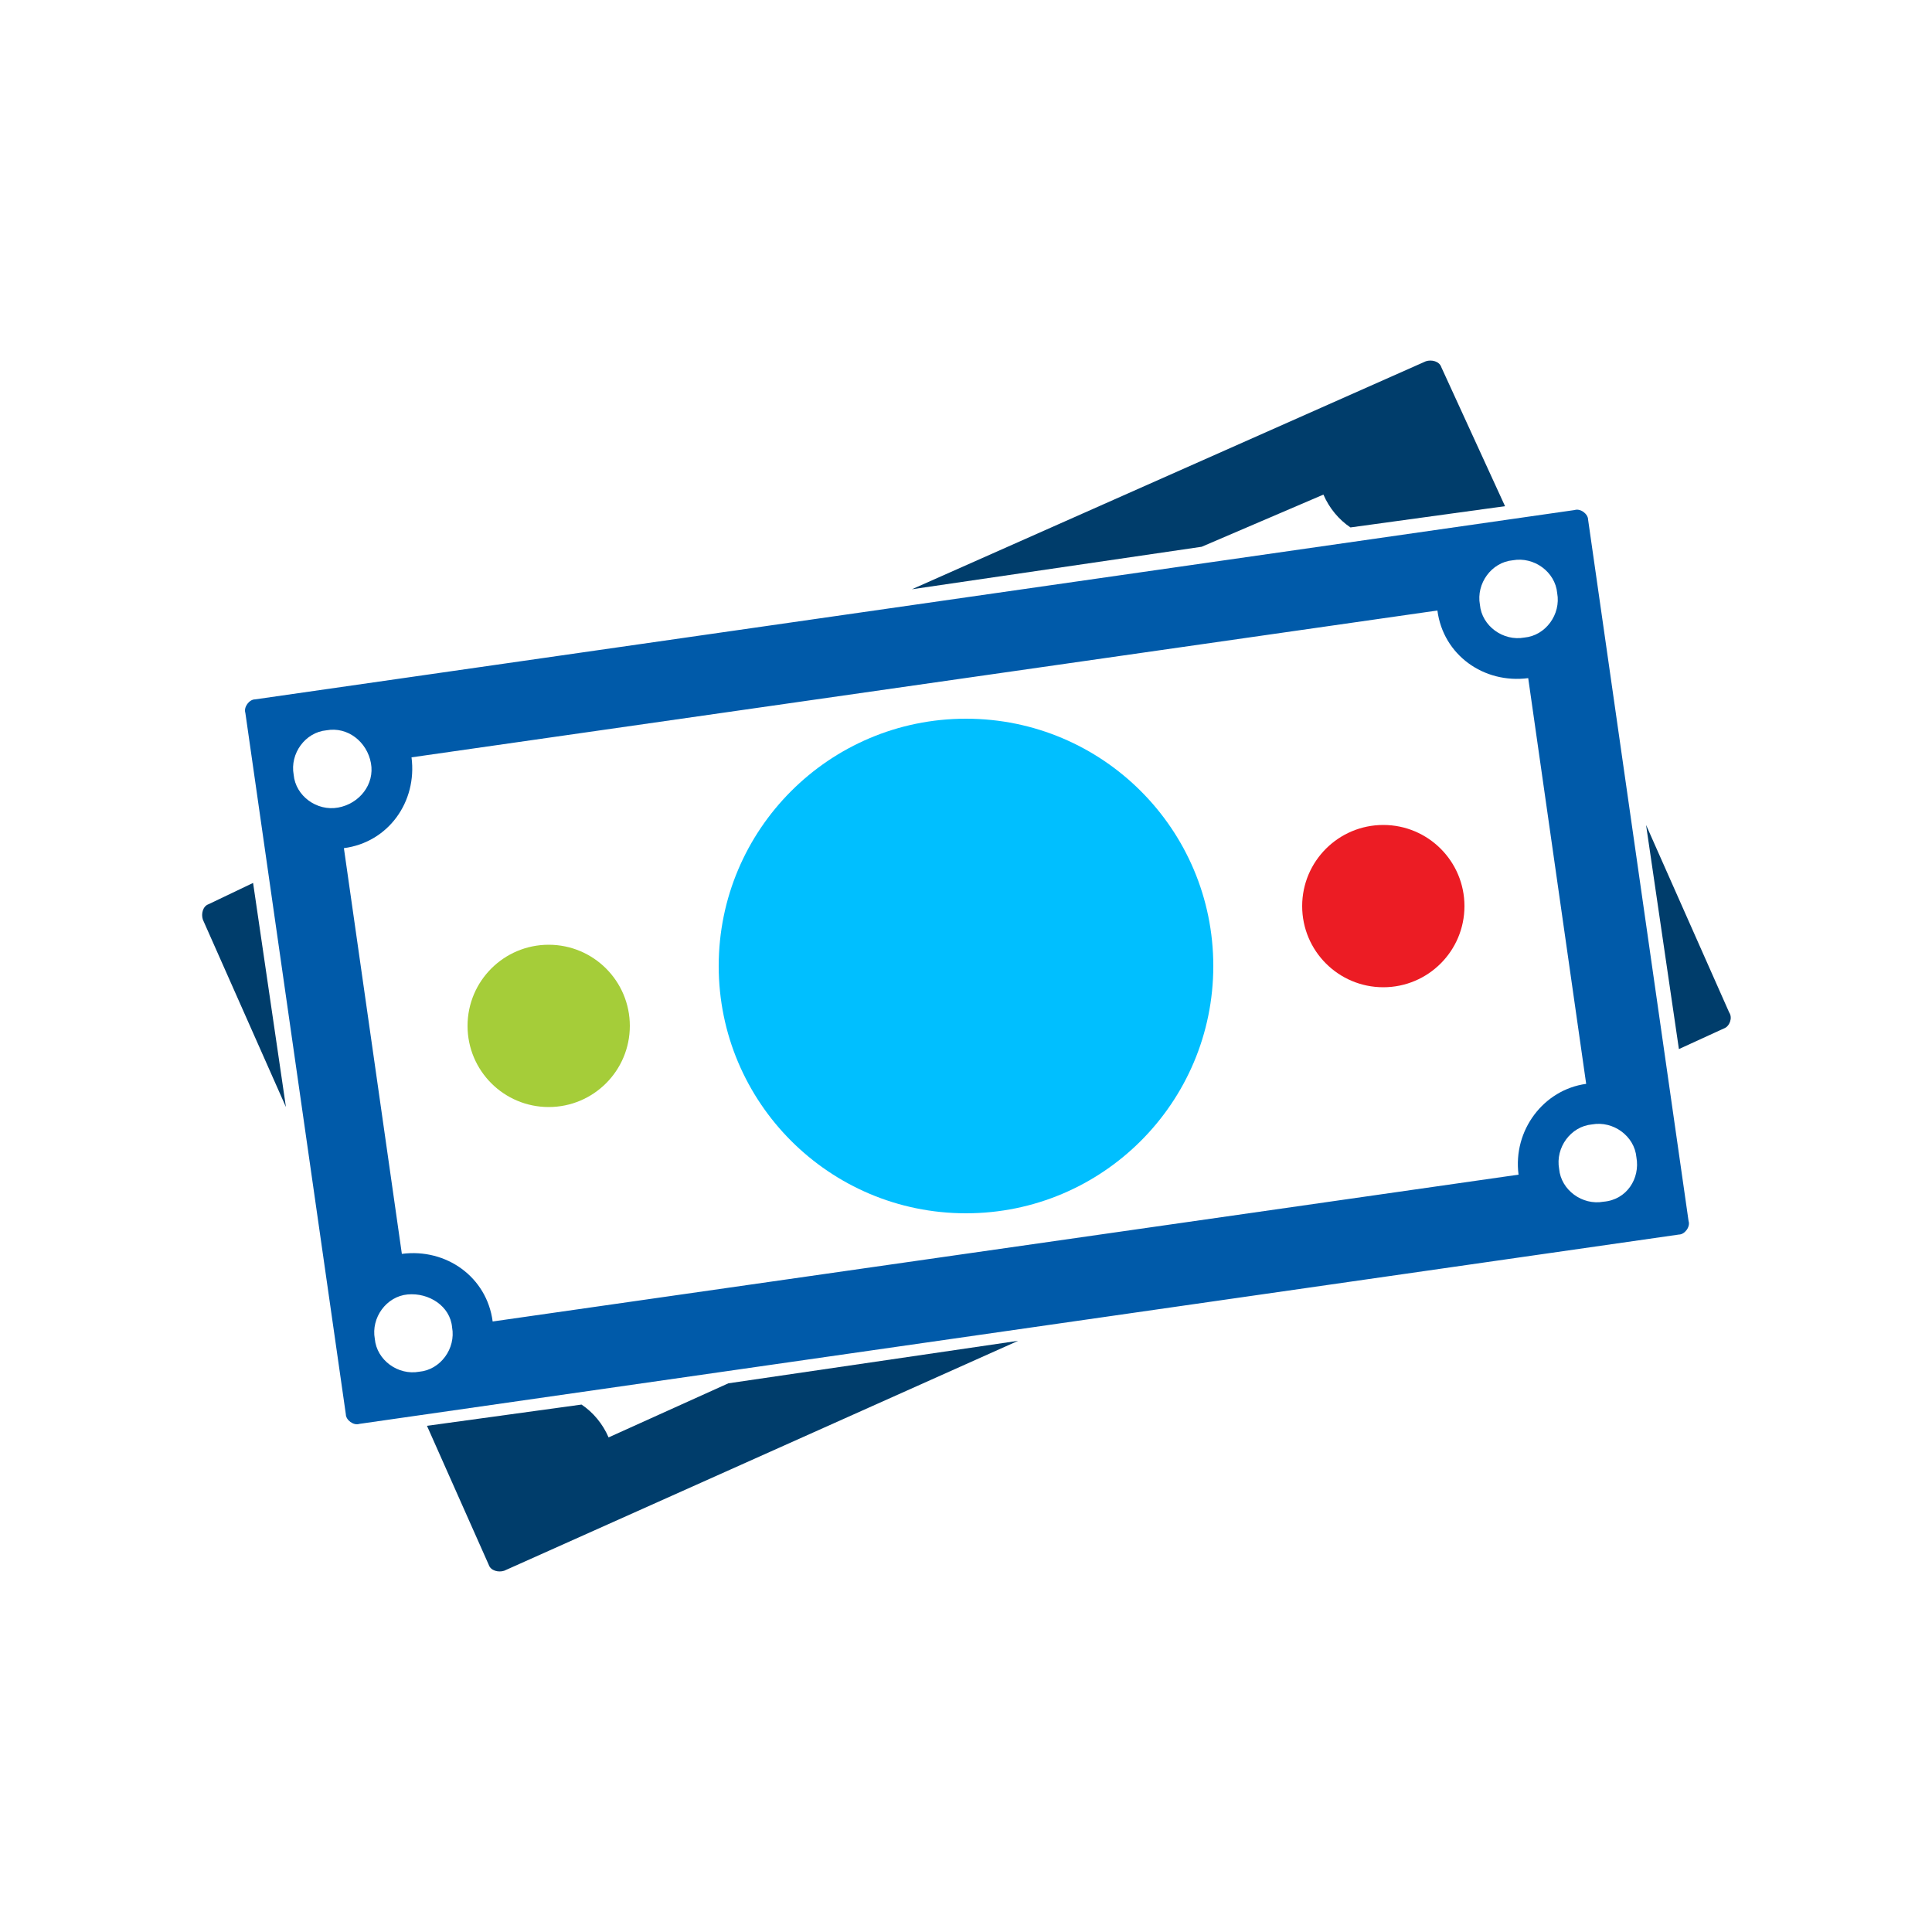
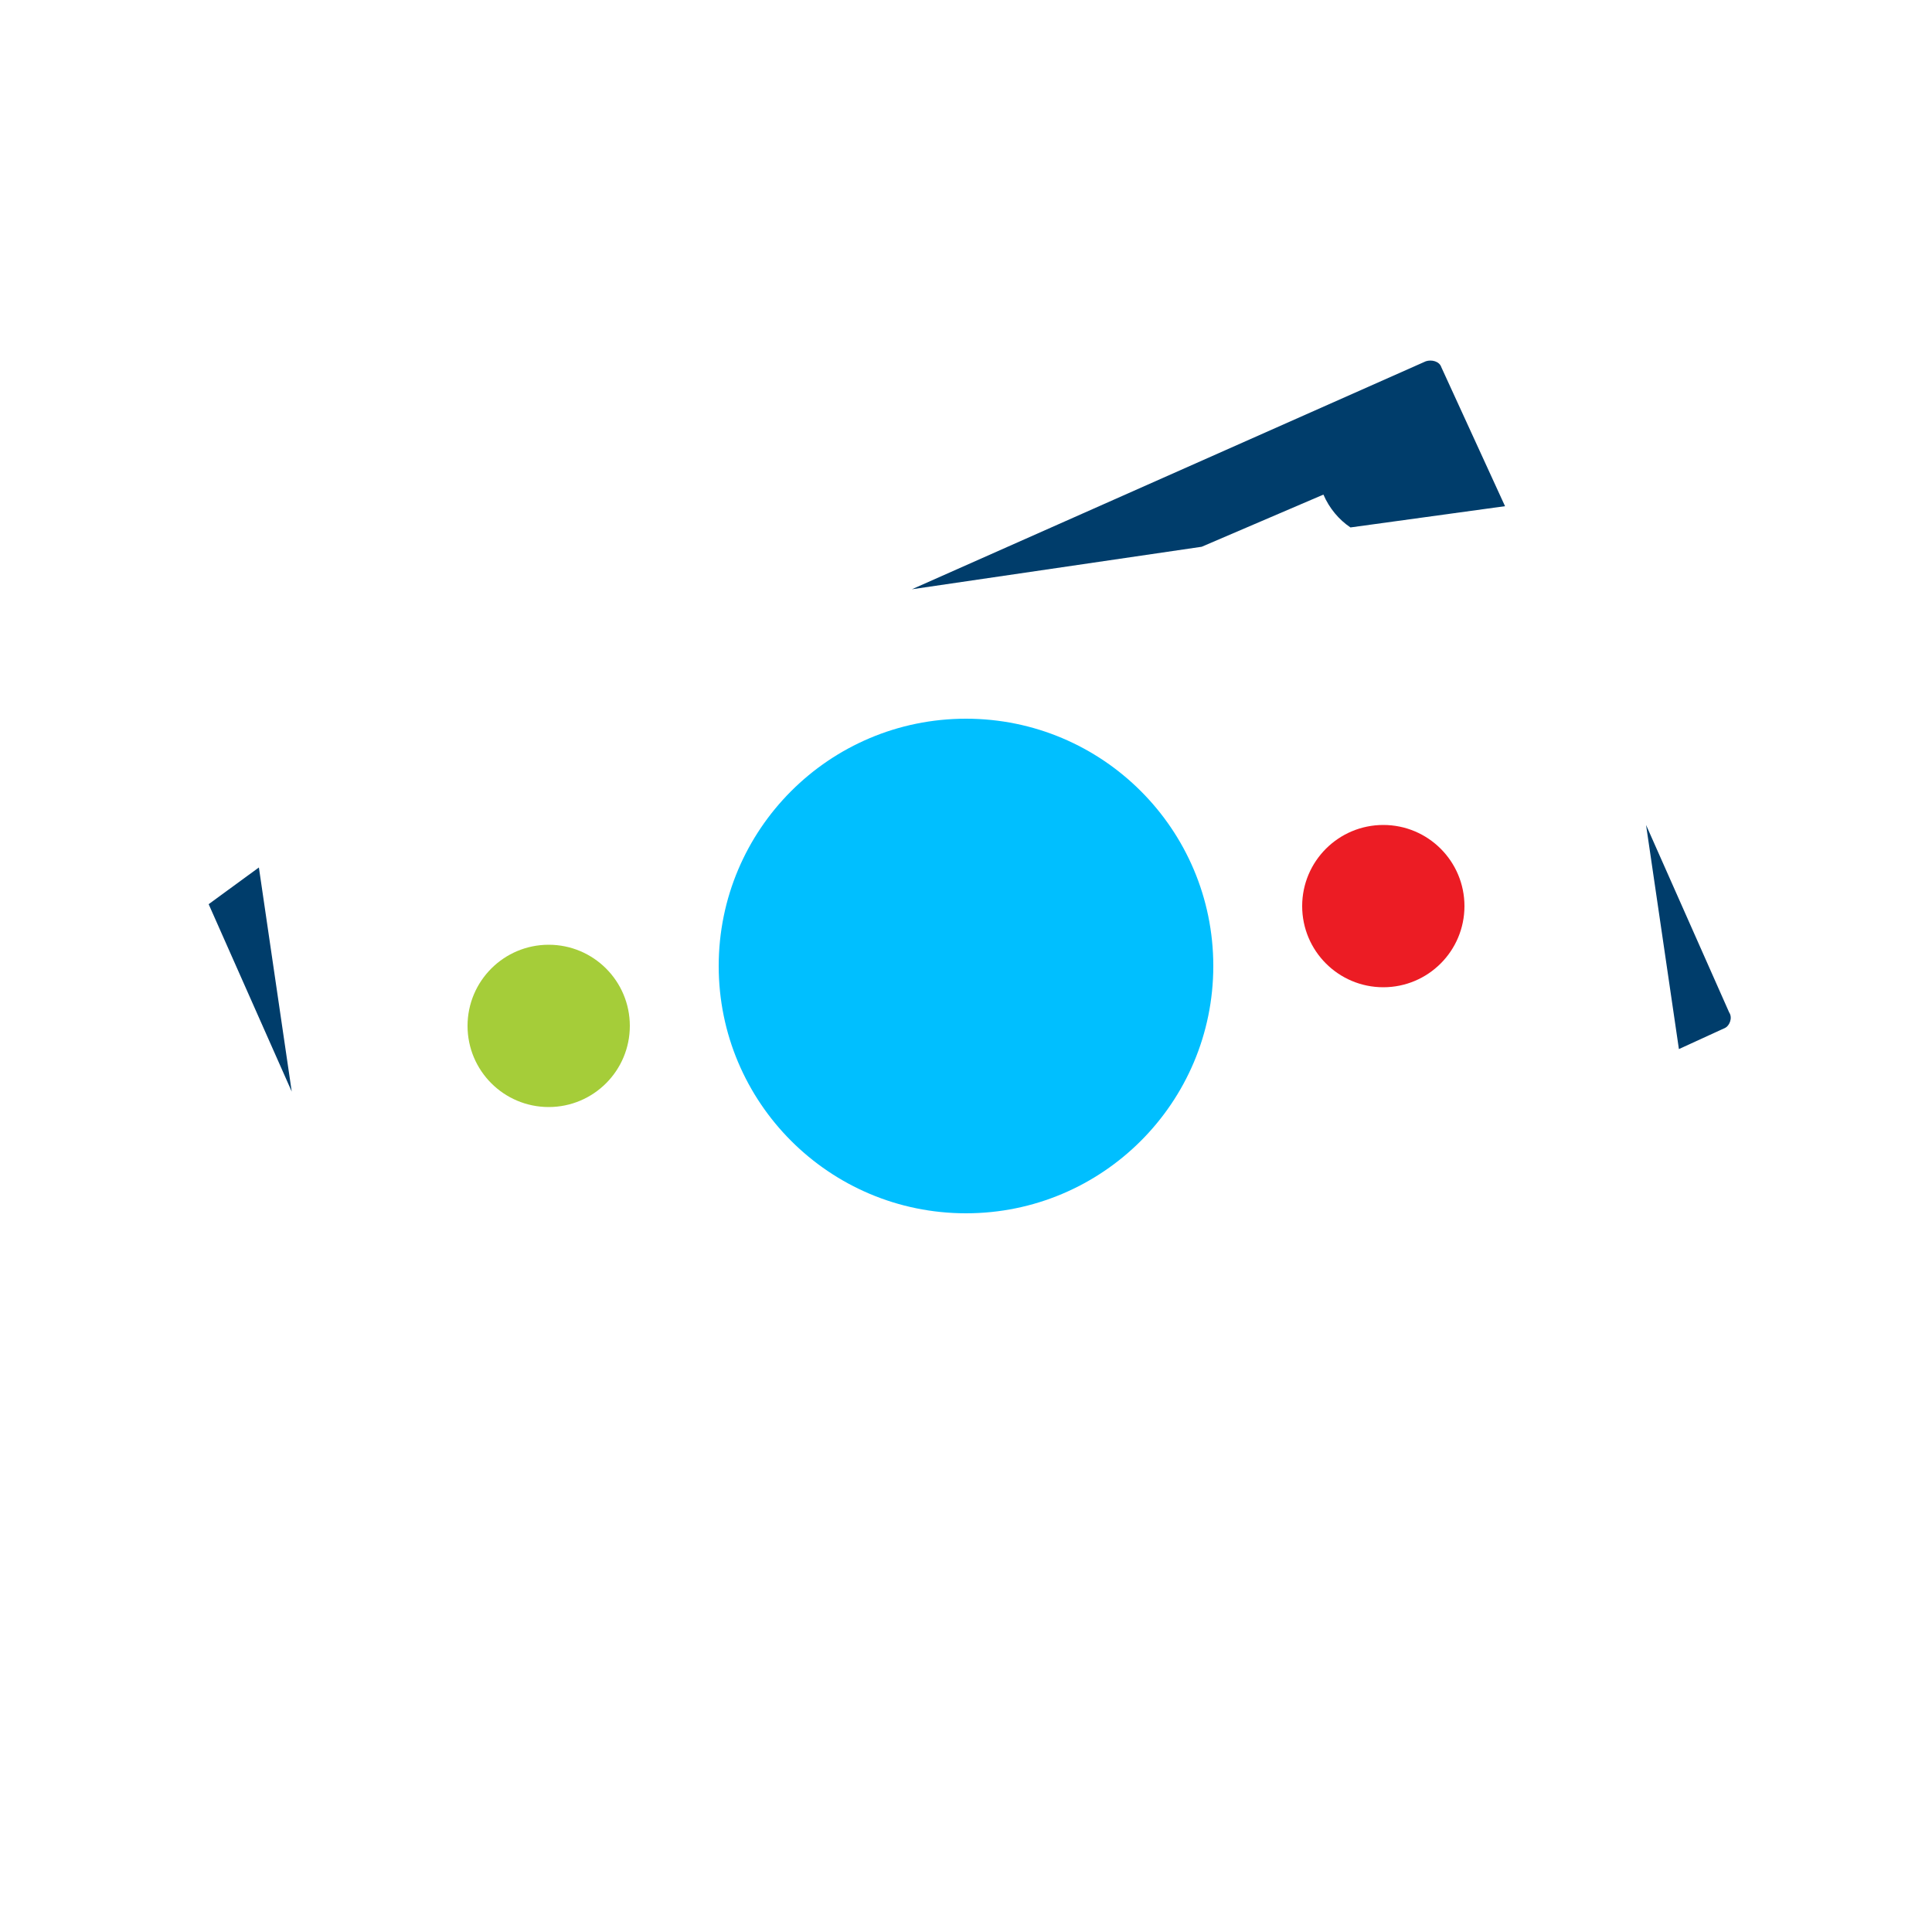
<svg xmlns="http://www.w3.org/2000/svg" x="0px" y="0px" viewBox="0 0 100 100" style="enable-background:new 0 0 100 100;" xml:space="preserve">
  <style type="text/css">	.st0{fill:#E1F4FD;}	.st1{fill:#FFFFFF;}	.st2{fill:#07294D;}	.st3{fill:#A5CD39;}	.st4{fill:#EC1C24;}	.st5{fill:#F6921E;}	.st6{fill:#00BFFF;}	.st7{fill:#005AA9;}	.st8{opacity:0.1;fill:#00BFFF;}	.st9{opacity:0.15;fill:#A5CD39;}	.st10{opacity:0.1;fill:#6E6D79;}	.st11{opacity:0.1;fill:#39BBEC;}	.st12{opacity:0.1;fill:#F6921E;}	.st13{fill:#F3F3F4;}	.st14{fill:#6E6D79;}	.st15{fill:none;stroke:#6E6D79;stroke-width:0.829;stroke-miterlimit:10;}	.st16{opacity:0.1;fill:none;stroke:#231F20;stroke-miterlimit:10;}	.st17{clip-path:url(#SVGID_2_);fill:#00BFFF;}	.st18{opacity:0.1;fill:#E51D27;}	.st19{opacity:0.1;fill:#EC1C24;}	.st20{opacity:0.1;}	.st21{fill:none;stroke:#00BFFF;stroke-width:1.055;stroke-miterlimit:10;}	.st22{opacity:0.2;}	.st23{fill:none;stroke:#00BFFF;stroke-miterlimit:10;}	.st24{fill:none;stroke:#6E6D79;stroke-miterlimit:10;}	.st25{fill:#00A2E2;}	.st26{opacity:0.6;}	.st27{opacity:0.6;fill:#185BA8;}	.st28{opacity:0.4;fill:#FFFFFF;}	.st29{fill:none;stroke:#FFFFFF;stroke-width:0.491;stroke-miterlimit:10;}	.st30{clip-path:url(#SVGID_66_);fill:#00BFFF;}	.st31{opacity:0.4;}	.st32{clip-path:url(#SVGID_140_);fill:#00BFFF;}	.st33{opacity:0.57;}	.st34{opacity:0.2;fill:#EC1C24;}	.st35{opacity:0.2;fill:#F6921E;}	.st36{opacity:0.2;fill:#A5CD39;}	.st37{opacity:0.2;fill:#005AA9;}	.st38{fill:#F6921E;stroke:#F6921E;stroke-width:1.039;stroke-miterlimit:10;}	.st39{fill:#EC1C24;stroke:#EC1C24;stroke-width:1.039;stroke-miterlimit:10;}	.st40{fill:#A5CD39;stroke:#A5CD39;stroke-width:1.039;stroke-miterlimit:10;}	.st41{fill:none;stroke:#003D6B;stroke-width:2;stroke-miterlimit:10;}	.st42{fill:#D10F1E;}	.st43{fill:#F8F8F9;stroke:#005AA9;stroke-width:1.93;stroke-miterlimit:10;}	.st44{fill:#003D6B;}	.st45{opacity:0.2;fill:#003D6B;}	.st46{clip-path:url(#SVGID_162_);}	.st47{clip-path:url(#SVGID_164_);}	.st48{fill:none;stroke:#005AA9;stroke-width:1.93;stroke-miterlimit:10;}	.st49{fill:#005AA9;stroke:#005AA9;stroke-width:1.93;stroke-miterlimit:10;}	.st50{fill:#A5CD39;stroke:#FFFFFF;stroke-miterlimit:10;}	.st51{fill:#00BFFF;stroke:#FFFFFF;stroke-miterlimit:10;}	.st52{fill:#003D6B;stroke:#FFFFFF;stroke-miterlimit:10;}	.st53{fill:none;stroke:#005AA9;stroke-width:1.93;stroke-linecap:round;stroke-miterlimit:10;}	.st54{fill:#F8F8F9;stroke:#005AA9;stroke-width:2.74;stroke-miterlimit:10;}	.st55{clip-path:url(#SVGID_166_);}	.st56{fill:none;}</style>
  <g id="Layer_1" />
  <g id="Layer_2">
    <g>
      <g>
        <circle class="st6" cx="50" cy="50" r="12.8" />
        <circle class="st3" cx="28.4" cy="53.1" r="4.2" />
        <circle class="st4" cx="71.6" cy="46.9" r="4.2" />
-         <path class="st44" d="M10.8,46.8c-0.3,0.1-0.4,0.5-0.3,0.8l4.3,9.7l-1.7-11.6L10.8,46.8z" />
-         <path class="st44" d="M31.5,74.4c-0.3-0.7-0.8-1.3-1.4-1.7l-8,1.1l3.2,7.2c0.1,0.3,0.5,0.4,0.8,0.3l26.6-11.9l-15,2.2L31.5,74.4z    " />
+         <path class="st44" d="M10.8,46.8l4.3,9.7l-1.7-11.6L10.8,46.8z" />
        <path class="st44" d="M89.5,52.4l-4.3-9.7l1.7,11.6l2.4-1.1C89.5,53.1,89.7,52.7,89.5,52.4z" />
        <path class="st44" d="M68.5,25.6c0.3,0.7,0.8,1.3,1.4,1.7l8-1.1L74.6,19c-0.1-0.3-0.5-0.4-0.8-0.3L47.2,30.5l15-2.2L68.5,25.6z" />
-         <path class="st7" d="M82.2,26.9c0-0.3-0.4-0.6-0.7-0.5l-68.3,9.8c-0.3,0-0.6,0.4-0.5,0.7l5.2,36.3c0,0.3,0.4,0.6,0.7,0.5    l68.3-9.8c0.3,0,0.6-0.4,0.5-0.7L82.2,26.9z M78.3,29c1.1-0.2,2.2,0.6,2.3,1.7c0.2,1.1-0.6,2.2-1.7,2.3c-1.1,0.2-2.2-0.6-2.3-1.7    C76.4,30.2,77.2,29.1,78.3,29z M17.5,41.8c-1.1,0.2-2.2-0.6-2.3-1.7c-0.2-1.1,0.6-2.2,1.7-2.3c1.1-0.2,2.1,0.6,2.3,1.7    C19.4,40.6,18.6,41.6,17.5,41.8z M21.7,71c-1.1,0.2-2.2-0.6-2.3-1.7c-0.2-1.1,0.6-2.2,1.7-2.3s2.2,0.6,2.3,1.7    C23.6,69.8,22.8,70.9,21.7,71z M78.6,60.8l-53.1,7.6c-0.3-2.3-2.4-3.8-4.7-3.5l-3-21c2.3-0.3,3.8-2.4,3.5-4.7l53.1-7.6    c0.3,2.3,2.4,3.8,4.7,3.5l3,21C79.9,56.4,78.3,58.5,78.6,60.8z M83,62.2c-1.1,0.2-2.2-0.6-2.3-1.7c-0.2-1.1,0.6-2.2,1.7-2.3    c1.1-0.2,2.2,0.6,2.3,1.7C84.9,61,84.2,62.1,83,62.2z" />
      </g>
    </g>
  </g>
</svg>